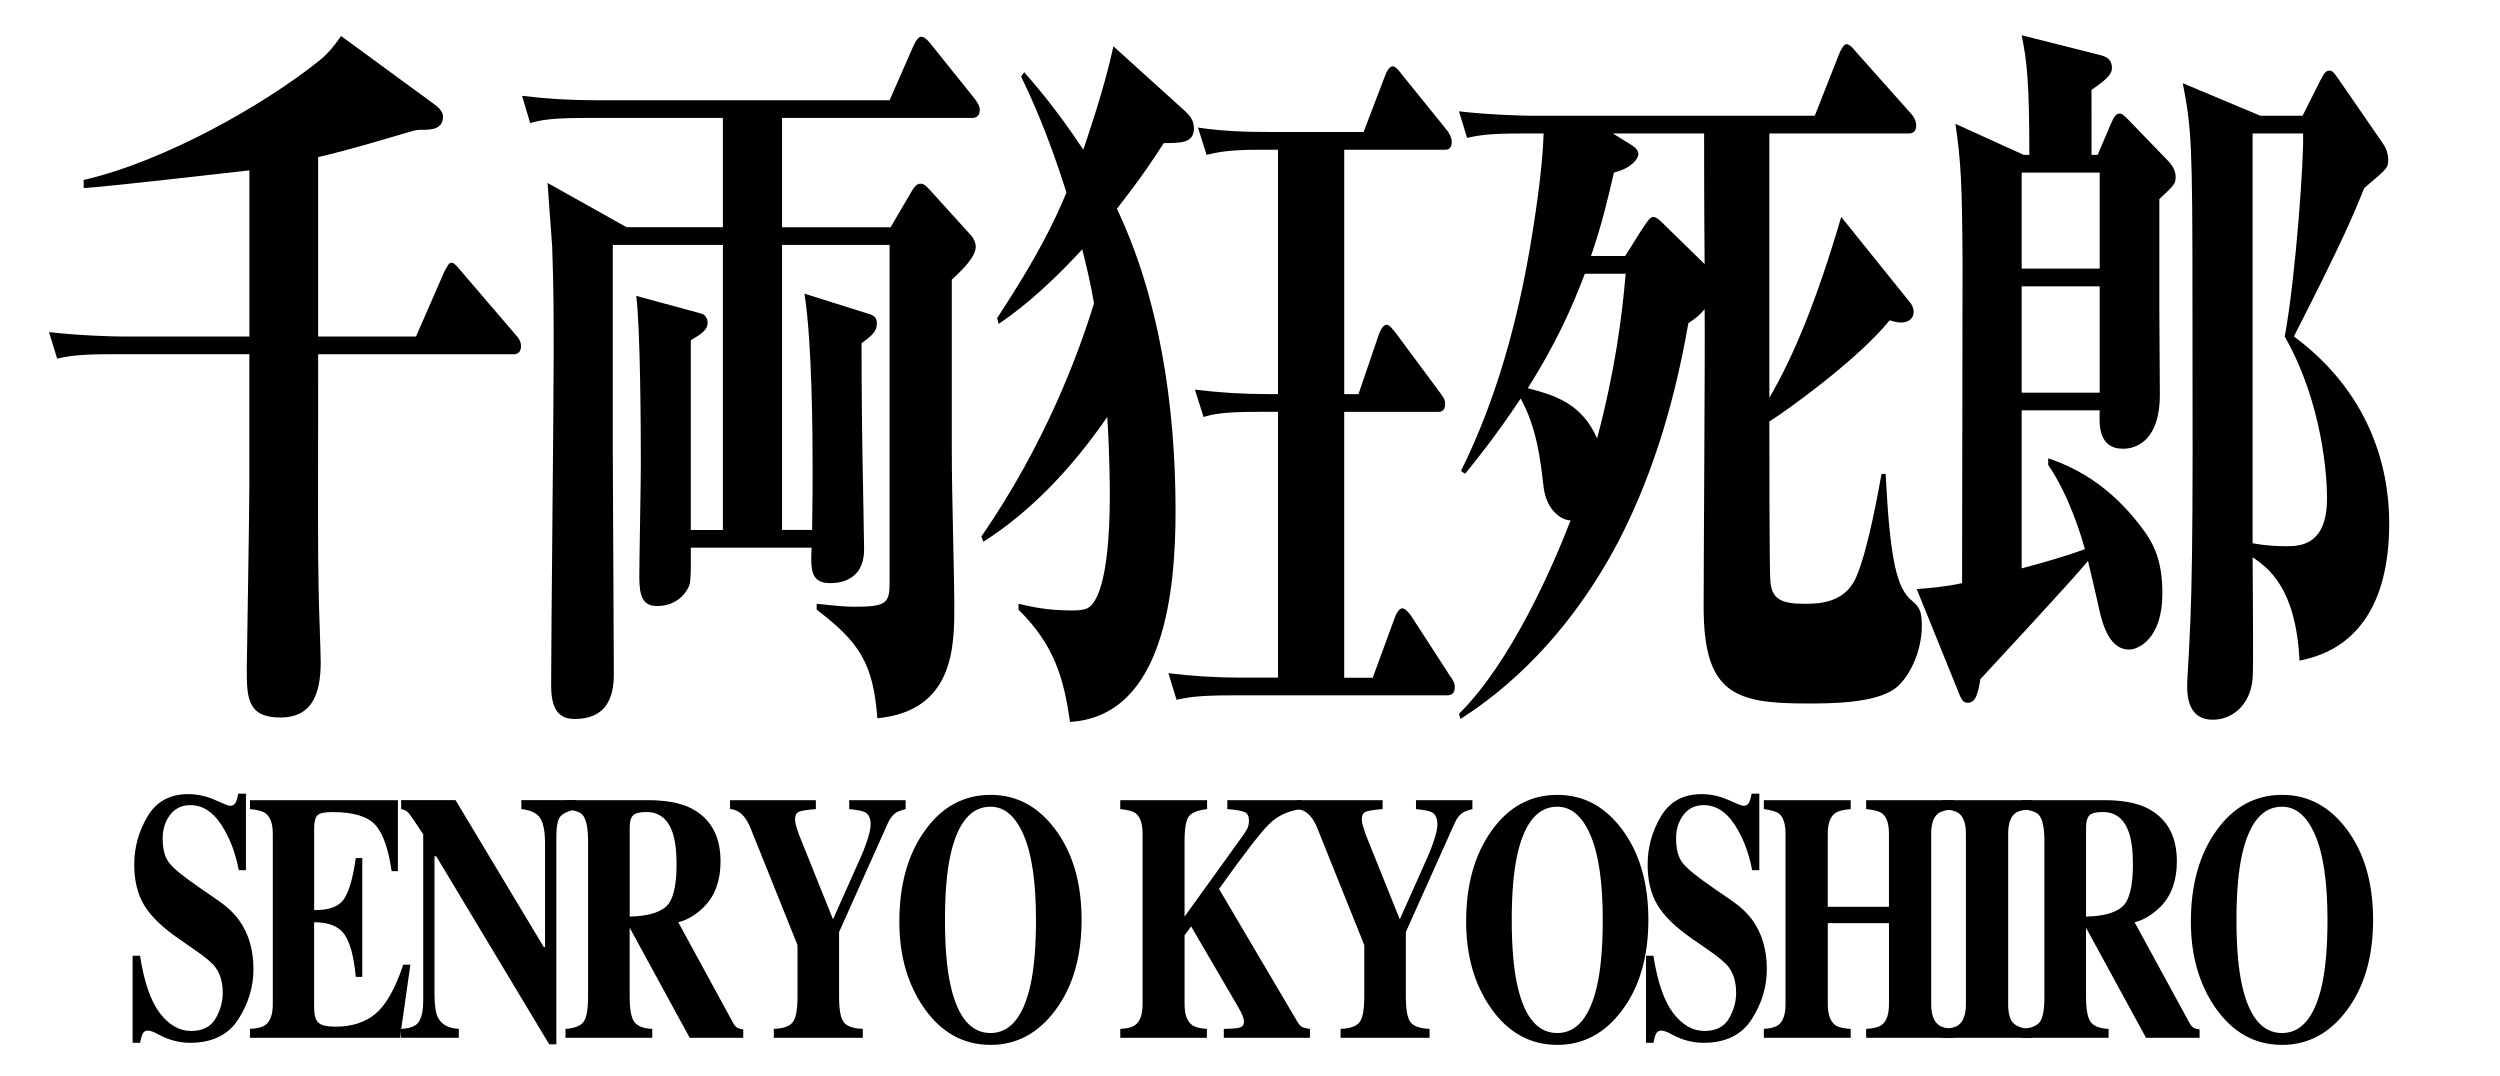
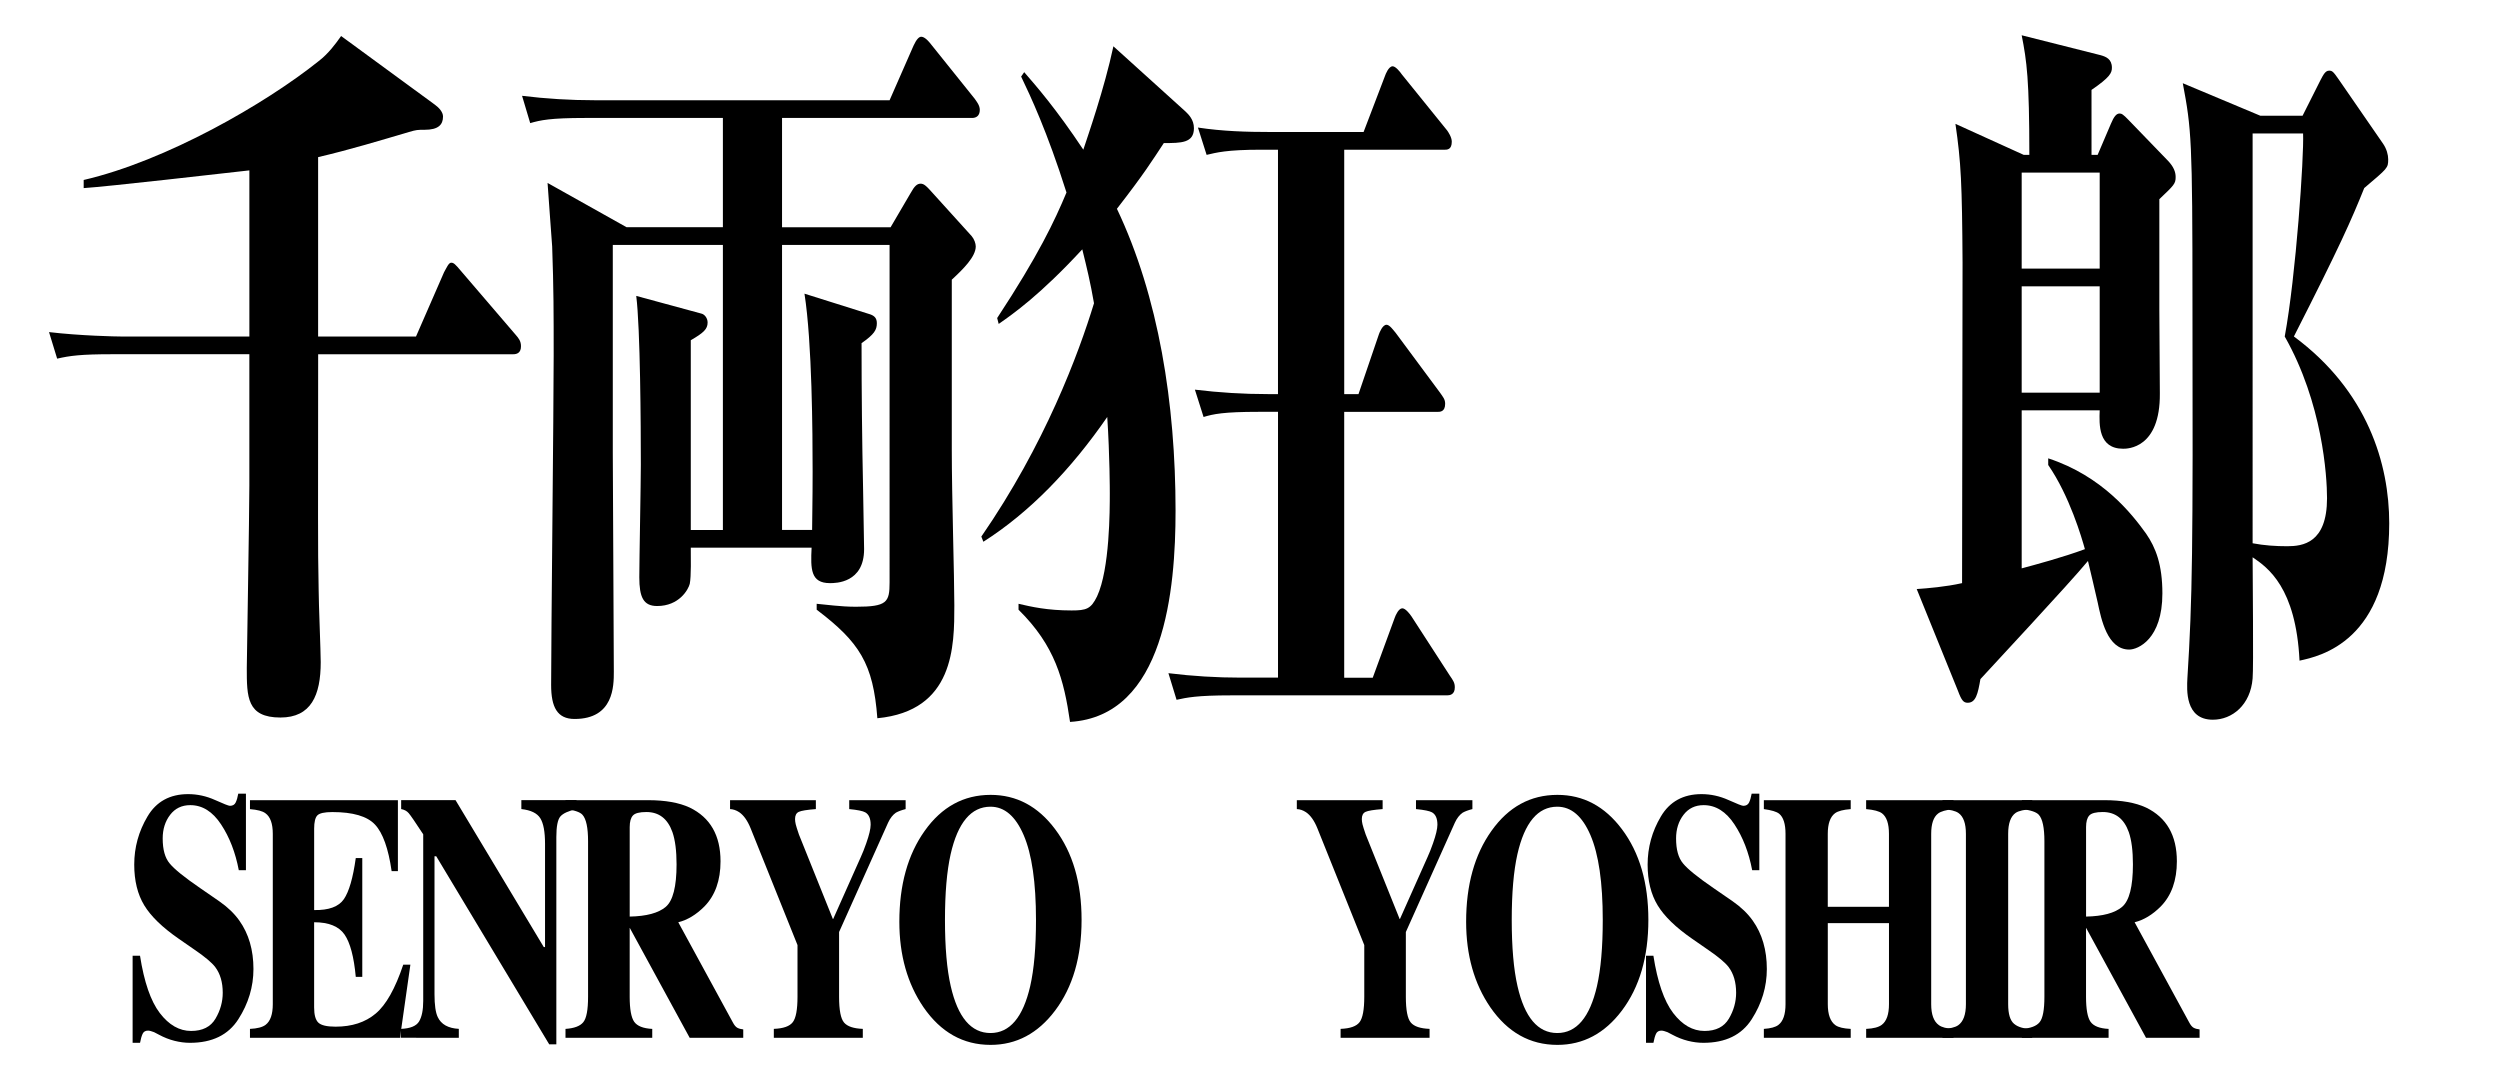
<svg xmlns="http://www.w3.org/2000/svg" version="1.1" id="レイヤー_1" x="0px" y="0px" width="114.125px" height="49.131px" viewBox="0 0 114.125 49.131" enable-background="new 0 0 114.125 49.131" xml:space="preserve">
  <g>
    <g>
      <g>
        <path d="M6.054,43.63h0.338c0.187,1.199,0.487,2.071,0.903,2.616c0.416,0.544,0.893,0.817,1.43,0.817     c0.521,0,0.893-0.188,1.113-0.562c0.22-0.374,0.33-0.767,0.33-1.181c0-0.48-0.115-0.873-0.345-1.176     c-0.152-0.199-0.46-0.459-0.924-0.777l-0.747-0.518c-0.74-0.513-1.263-1.02-1.567-1.521s-0.457-1.122-0.457-1.859     c0-0.785,0.202-1.517,0.605-2.196c0.402-0.68,1.021-1.021,1.854-1.021c0.424,0,0.834,0.09,1.229,0.268s0.622,0.266,0.679,0.266     c0.127,0,0.215-0.051,0.264-0.152s0.089-0.236,0.118-0.404h0.35v3.496h-0.326c-0.153-0.81-0.423-1.507-0.809-2.092     c-0.386-0.586-0.854-0.879-1.406-0.879c-0.388,0-0.694,0.148-0.92,0.443c-0.226,0.296-0.339,0.655-0.339,1.078     c0,0.508,0.105,0.887,0.317,1.139c0.207,0.256,0.672,0.633,1.396,1.129l0.864,0.596c0.386,0.268,0.693,0.562,0.923,0.887     c0.429,0.605,0.643,1.342,0.643,2.209c0,0.81-0.229,1.573-0.689,2.291c-0.459,0.719-1.196,1.078-2.209,1.078     c-0.232,0-0.468-0.031-0.706-0.091s-0.475-0.153-0.707-0.278l-0.225-0.117c-0.053-0.021-0.104-0.038-0.152-0.051     c-0.049-0.014-0.09-0.02-0.124-0.02c-0.12,0-0.202,0.048-0.247,0.145c-0.046,0.097-0.085,0.234-0.118,0.412H6.054V43.63z" />
        <path d="M11.411,47.376v-0.407c0.336-0.016,0.574-0.078,0.716-0.188c0.217-0.166,0.326-0.48,0.326-0.939v-7.776     c0-0.468-0.112-0.781-0.338-0.942c-0.13-0.098-0.364-0.16-0.704-0.187v-0.407h6.753v3.236h-0.286     c-0.149-1.034-0.402-1.742-0.759-2.123c-0.356-0.382-1.006-0.572-1.948-0.572c-0.358,0-0.587,0.051-0.684,0.152     c-0.098,0.102-0.146,0.305-0.146,0.607v3.715c0.668,0.012,1.12-0.154,1.356-0.497s0.418-0.968,0.544-1.878h0.297v5.425h-0.297     c-0.084-0.915-0.255-1.559-0.513-1.933c-0.257-0.373-0.72-0.561-1.388-0.561v3.889c0,0.34,0.064,0.57,0.192,0.693     s0.39,0.185,0.786,0.185c0.748,0,1.358-0.198,1.831-0.597c0.474-0.396,0.893-1.141,1.259-2.233h0.326l-0.475,3.339H11.411z" />
        <path d="M18.29,46.969c0.436-0.016,0.716-0.13,0.842-0.341c0.126-0.212,0.188-0.523,0.188-0.937v-7.604     c-0.358-0.549-0.58-0.872-0.664-0.968c-0.084-0.098-0.198-0.158-0.343-0.185v-0.407h2.483l4.028,6.707h0.057v-4.717     c0-0.543-0.071-0.932-0.216-1.164s-0.433-0.372-0.865-0.419v-0.407h2.518v0.407c-0.366,0.083-0.611,0.194-0.735,0.335     s-0.186,0.455-0.186,0.943v9.461h-0.326l-5.156-8.584h-0.08v6.295c0,0.494,0.05,0.843,0.149,1.047     c0.156,0.332,0.477,0.51,0.961,0.536v0.407H18.29V46.969z" />
        <path d="M25.815,46.969c0.397-0.026,0.668-0.128,0.812-0.306c0.146-0.178,0.218-0.564,0.218-1.16v-7.102     c0-0.619-0.086-1.021-0.258-1.209c-0.114-0.124-0.371-0.21-0.772-0.257v-0.407h3.771c0.781,0,1.415,0.112,1.899,0.337     c0.938,0.454,1.407,1.272,1.407,2.453c0,0.873-0.245,1.56-0.736,2.062c-0.376,0.377-0.773,0.617-1.193,0.721l2.49,4.57     c0.065,0.125,0.134,0.208,0.206,0.247s0.162,0.063,0.27,0.074v0.384h-2.445L28.75,42.36h-0.005v3.143     c0,0.564,0.069,0.945,0.206,1.141c0.138,0.195,0.412,0.305,0.824,0.325v0.407h-3.96V46.969z M30.39,41.399     c0.33-0.279,0.495-0.926,0.495-1.939c0-0.622-0.063-1.113-0.189-1.475c-0.217-0.611-0.614-0.916-1.189-0.916     c-0.313,0-0.519,0.053-0.615,0.16c-0.098,0.107-0.146,0.283-0.146,0.529v4.084C29.512,41.827,30.06,41.679,30.39,41.399z" />
        <path d="M37.244,36.528v0.407c-0.405,0.031-0.664,0.073-0.778,0.126c-0.115,0.052-0.172,0.162-0.172,0.328     c0,0.074,0.011,0.153,0.031,0.24c0.021,0.086,0.069,0.241,0.146,0.466l1.549,3.856h0.015l1.258-2.822     c0.08-0.172,0.164-0.384,0.252-0.635c0.134-0.381,0.2-0.663,0.2-0.846c0-0.283-0.082-0.471-0.246-0.564     c-0.11-0.062-0.354-0.113-0.732-0.149v-0.407h2.575v0.407c-0.188,0.047-0.336,0.103-0.446,0.165     c-0.142,0.1-0.26,0.25-0.354,0.454l-2.238,4.993v2.955c0,0.611,0.076,1.005,0.229,1.18c0.151,0.176,0.436,0.271,0.854,0.286     v0.407h-4.062v-0.407c0.435-0.016,0.724-0.118,0.866-0.306c0.144-0.188,0.215-0.574,0.215-1.16v-2.359l-2.14-5.33     c-0.142-0.35-0.315-0.596-0.521-0.736c-0.138-0.09-0.277-0.137-0.418-0.142v-0.407H37.244z" />
        <path d="M48.167,37.853c0.805,1.071,1.207,2.451,1.207,4.139s-0.402,3.068-1.207,4.139c-0.786,1.045-1.769,1.568-2.947,1.568     c-1.251,0-2.271-0.572-3.061-1.717c-0.736-1.076-1.104-2.378-1.104-3.904c0-1.682,0.385-3.064,1.155-4.146     c0.778-1.098,1.782-1.646,3.01-1.646C46.403,36.285,47.385,36.808,48.167,37.853z M47.029,45.017     c0.176-0.773,0.264-1.781,0.264-3.025c0-1.709-0.187-2.996-0.56-3.864c-0.372-0.867-0.877-1.302-1.516-1.302     c-0.886,0-1.493,0.725-1.821,2.172c-0.172,0.768-0.258,1.767-0.258,2.994c0,1.249,0.087,2.258,0.263,3.025     c0.325,1.428,0.931,2.141,1.816,2.141C46.096,47.157,46.7,46.444,47.029,45.017z" />
-         <path d="M51.139,46.969c0.318-0.016,0.545-0.073,0.679-0.173c0.227-0.166,0.34-0.485,0.34-0.955v-7.776     c0-0.462-0.104-0.773-0.311-0.935c-0.127-0.098-0.363-0.163-0.708-0.194v-0.407h3.965v0.407     c-0.404,0.047-0.677,0.151-0.817,0.312c-0.142,0.162-0.212,0.547-0.212,1.154v3.441l2.521-3.5     c0.176-0.239,0.289-0.41,0.341-0.512s0.077-0.226,0.077-0.371c0-0.203-0.067-0.334-0.203-0.392s-0.396-0.102-0.784-0.133v-0.407     h3.393v0.407c-0.606,0.067-1.108,0.304-1.508,0.706c-0.398,0.402-1.152,1.381-2.264,2.938l3.576,6.061     c0.077,0.131,0.152,0.213,0.227,0.247s0.19,0.062,0.347,0.082v0.407h-3.931v-0.407c0.354-0.005,0.597-0.026,0.727-0.062     s0.194-0.128,0.194-0.274c0-0.068-0.021-0.155-0.062-0.263c-0.042-0.106-0.117-0.252-0.224-0.435l-2.129-3.646l-0.297,0.408     v3.145c0,0.465,0.113,0.781,0.339,0.947c0.131,0.1,0.357,0.16,0.68,0.181v0.407h-3.954V46.969z" />
        <path d="M63.117,36.528v0.407c-0.405,0.031-0.664,0.073-0.778,0.126c-0.115,0.052-0.172,0.162-0.172,0.328     c0,0.074,0.011,0.153,0.031,0.24c0.021,0.086,0.069,0.241,0.146,0.466l1.549,3.856h0.015l1.258-2.822     c0.08-0.172,0.164-0.384,0.252-0.635c0.134-0.381,0.2-0.663,0.2-0.846c0-0.283-0.082-0.471-0.246-0.564     c-0.11-0.062-0.354-0.113-0.732-0.149v-0.407h2.575v0.407c-0.188,0.047-0.336,0.103-0.446,0.165     c-0.142,0.1-0.26,0.25-0.354,0.454l-2.238,4.993v2.955c0,0.611,0.076,1.005,0.229,1.18c0.151,0.176,0.436,0.271,0.854,0.286     v0.407h-4.062v-0.407c0.435-0.016,0.724-0.118,0.866-0.306c0.144-0.188,0.215-0.574,0.215-1.16v-2.359l-2.14-5.33     c-0.142-0.35-0.315-0.596-0.521-0.736c-0.138-0.09-0.277-0.137-0.418-0.142v-0.407H63.117z" />
        <path d="M74.041,37.853c0.805,1.071,1.207,2.451,1.207,4.139s-0.402,3.068-1.207,4.139c-0.786,1.045-1.769,1.568-2.947,1.568     c-1.251,0-2.271-0.572-3.061-1.717c-0.736-1.076-1.104-2.378-1.104-3.904c0-1.682,0.385-3.064,1.155-4.146     c0.778-1.098,1.782-1.646,3.01-1.646C72.276,36.285,73.258,36.808,74.041,37.853z M72.902,45.017     c0.176-0.773,0.264-1.781,0.264-3.025c0-1.709-0.187-2.996-0.56-3.864c-0.372-0.867-0.877-1.302-1.516-1.302     c-0.886,0-1.493,0.725-1.821,2.172c-0.172,0.768-0.258,1.767-0.258,2.994c0,1.249,0.087,2.258,0.263,3.025     c0.325,1.428,0.931,2.141,1.816,2.141C71.969,47.157,72.573,46.444,72.902,45.017z" />
        <path d="M75.14,43.63h0.338c0.187,1.199,0.487,2.071,0.903,2.616c0.416,0.544,0.893,0.817,1.43,0.817     c0.521,0,0.893-0.188,1.113-0.562c0.22-0.374,0.33-0.767,0.33-1.181c0-0.48-0.115-0.873-0.345-1.176     c-0.152-0.199-0.46-0.459-0.924-0.777l-0.747-0.518c-0.74-0.513-1.263-1.02-1.567-1.521s-0.457-1.122-0.457-1.859     c0-0.785,0.202-1.517,0.605-2.196c0.402-0.68,1.021-1.021,1.854-1.021c0.424,0,0.834,0.09,1.229,0.268s0.622,0.266,0.679,0.266     c0.127,0,0.215-0.051,0.264-0.152s0.089-0.236,0.118-0.404h0.35v3.496h-0.326c-0.153-0.81-0.423-1.507-0.809-2.092     c-0.386-0.586-0.854-0.879-1.406-0.879c-0.388,0-0.694,0.148-0.92,0.443c-0.226,0.296-0.339,0.655-0.339,1.078     c0,0.508,0.105,0.887,0.317,1.139c0.207,0.256,0.672,0.633,1.396,1.129l0.864,0.596c0.386,0.268,0.693,0.562,0.923,0.887     c0.429,0.605,0.643,1.342,0.643,2.209c0,0.81-0.229,1.573-0.689,2.291c-0.459,0.719-1.196,1.078-2.209,1.078     c-0.232,0-0.468-0.031-0.706-0.091s-0.475-0.153-0.707-0.278l-0.225-0.117c-0.053-0.021-0.104-0.038-0.152-0.051     c-0.049-0.014-0.09-0.02-0.124-0.02c-0.12,0-0.202,0.048-0.247,0.145c-0.046,0.097-0.085,0.234-0.118,0.412H75.14V43.63z" />
        <path d="M80.52,46.969c0.312-0.021,0.534-0.081,0.663-0.181c0.218-0.166,0.326-0.482,0.326-0.947v-7.776     c0-0.452-0.097-0.758-0.291-0.919c-0.118-0.094-0.352-0.163-0.698-0.21v-0.407h3.965v0.407c-0.343,0.026-0.581,0.089-0.715,0.187     c-0.222,0.166-0.332,0.48-0.332,0.942v3.331h2.793v-3.331c0-0.462-0.105-0.773-0.315-0.935c-0.13-0.098-0.372-0.163-0.727-0.194     v-0.407h3.988v0.407c-0.343,0.036-0.578,0.104-0.704,0.202c-0.209,0.161-0.314,0.471-0.314,0.927v7.776     c0,0.47,0.116,0.789,0.35,0.955c0.133,0.1,0.356,0.157,0.669,0.173v0.407h-3.988v-0.407c0.336-0.016,0.574-0.078,0.716-0.188     c0.217-0.166,0.326-0.48,0.326-0.939V42.14h-2.793v3.701c0,0.475,0.118,0.797,0.354,0.963c0.138,0.095,0.368,0.149,0.692,0.165     v0.407H80.52V46.969z" />
        <path d="M88.674,46.969c0.332-0.011,0.57-0.065,0.716-0.165c0.236-0.166,0.354-0.488,0.354-0.963v-7.776     c0-0.472-0.112-0.789-0.338-0.95c-0.137-0.098-0.381-0.158-0.732-0.179v-0.407h4.098v0.407c-0.366,0.021-0.618,0.078-0.756,0.171     c-0.229,0.161-0.343,0.48-0.343,0.958v7.776c0,0.449,0.091,0.749,0.274,0.9c0.183,0.152,0.458,0.228,0.824,0.228v0.407h-4.098     V46.969z" />
        <path d="M92.297,46.969c0.397-0.026,0.668-0.128,0.812-0.306c0.146-0.178,0.218-0.564,0.218-1.16v-7.102     c0-0.619-0.086-1.021-0.258-1.209c-0.114-0.124-0.371-0.21-0.772-0.257v-0.407h3.771c0.781,0,1.415,0.112,1.899,0.337     c0.938,0.454,1.407,1.272,1.407,2.453c0,0.873-0.245,1.56-0.736,2.062c-0.376,0.377-0.773,0.617-1.193,0.721l2.49,4.57     c0.065,0.125,0.134,0.208,0.206,0.247s0.162,0.063,0.27,0.074v0.384h-2.445l-2.734-5.016h-0.005v3.143     c0,0.564,0.069,0.945,0.206,1.141c0.138,0.195,0.412,0.305,0.824,0.325v0.407h-3.96V46.969z M96.873,41.399     c0.33-0.279,0.495-0.926,0.495-1.939c0-0.622-0.063-1.113-0.189-1.475c-0.217-0.611-0.614-0.916-1.189-0.916     c-0.313,0-0.519,0.053-0.615,0.16c-0.098,0.107-0.146,0.283-0.146,0.529v4.084C95.995,41.827,96.542,41.679,96.873,41.399z" />
-         <path d="M107.125,37.853c0.805,1.071,1.207,2.451,1.207,4.139s-0.402,3.068-1.207,4.139c-0.786,1.045-1.769,1.568-2.947,1.568     c-1.251,0-2.271-0.572-3.061-1.717c-0.736-1.076-1.104-2.378-1.104-3.904c0-1.682,0.385-3.064,1.155-4.146     c0.778-1.098,1.782-1.646,3.01-1.646C105.36,36.285,106.342,36.808,107.125,37.853z M105.986,45.017     c0.176-0.773,0.264-1.781,0.264-3.025c0-1.709-0.187-2.996-0.56-3.864c-0.372-0.867-0.877-1.302-1.516-1.302     c-0.886,0-1.493,0.725-1.821,2.172c-0.172,0.768-0.258,1.767-0.258,2.994c0,1.249,0.087,2.258,0.263,3.025     c0.325,1.428,0.931,2.141,1.816,2.141C105.053,47.157,105.657,46.444,105.986,45.017z" />
      </g>
    </g>
  </g>
  <g>
    <path d="M23.437,16.171h-8.913c0,7.685-0.022,8.562,0.023,10.786c0,0.539,0.094,2.798,0.094,3.27c0,1.517-0.442,2.528-1.839,2.528   c-1.536,0-1.536-0.944-1.536-2.259c0-0.404,0.117-7.011,0.117-8.326v-6h-6.26c-1.42,0-1.932,0.067-2.514,0.202L2.238,15.16   c1.42,0.168,3.049,0.202,3.305,0.202h5.841V7.778C10.173,7.913,4.891,8.52,3.82,8.587V8.216C7.59,7.34,12.104,4.744,14.547,2.79   c0.442-0.337,0.791-0.809,1.024-1.146l4.281,3.135c0.187,0.135,0.372,0.337,0.372,0.54c0,0.371-0.209,0.606-0.838,0.606   c-0.325,0-0.372,0-0.721,0.102c-1.257,0.371-2.699,0.809-4.143,1.146v8.19h4.468l1.28-2.933c0.116-0.202,0.209-0.438,0.326-0.438   c0.116,0,0.186,0.067,0.441,0.371l2.514,2.933c0.116,0.135,0.232,0.27,0.232,0.506C23.786,16.104,23.599,16.171,23.437,16.171z" />
    <path d="M44.379,5.385H35.7v4.989h4.956l0.908-1.551c0.186-0.337,0.303-0.438,0.465-0.438c0.14,0,0.256,0.101,0.466,0.337   l1.861,2.056c0.116,0.135,0.187,0.337,0.187,0.472c0,0.472-0.582,1.045-1.094,1.517v7.752c0,2.157,0.116,5.797,0.116,7.113   c0,1.854,0,4.819-3.514,5.156c-0.187-2.494-0.814-3.472-2.77-4.955v-0.27c0.419,0.034,1.071,0.135,1.792,0.135   c1.42,0,1.536-0.202,1.536-1.111V11.182H35.7v13.011h1.373c0-0.505,0.023-1.281,0.023-2.663c0-1.753-0.023-5.899-0.372-8.124   l3.001,0.944c0.187,0.067,0.303,0.168,0.303,0.405c0,0.303-0.116,0.505-0.698,0.91c0,2.225,0.023,4.45,0.07,6.674   c0,0.404,0.046,2.292,0.046,2.73c0,1.551-1.303,1.551-1.559,1.551c-0.885,0-0.885-0.641-0.838-1.618h-5.515   c0,0.405,0.023,1.314-0.047,1.651c-0.069,0.27-0.488,1.012-1.489,1.012c-0.628,0-0.814-0.404-0.814-1.314   c0-0.742,0.07-4.315,0.07-5.124c0-1.787-0.023-6.236-0.21-7.719l2.979,0.809c0.14,0.034,0.279,0.202,0.279,0.405   c0,0.303-0.186,0.472-0.768,0.809v8.663H33V11.182h-5.026v9.505c0,1.416,0.047,8.394,0.047,9.978c0,0.641,0,2.156-1.792,2.156   c-0.791,0-1.07-0.539-1.07-1.55c0-2.157,0.116-12.674,0.116-15.033c0-1.921,0-3.067-0.069-4.989   c-0.023-0.404-0.187-2.46-0.21-2.898l3.607,2.022H33V5.385h-6.283c-1.605,0-2.047,0.101-2.513,0.236l-0.372-1.247   c1.094,0.135,2.21,0.202,3.304,0.202H40.61l1.094-2.494c0.14-0.303,0.256-0.404,0.349-0.404s0.232,0.067,0.442,0.337l2.001,2.494   c0.093,0.135,0.232,0.303,0.232,0.506C44.728,5.284,44.566,5.385,44.379,5.385z" />
    <path d="M53.128,6.531c-0.535,0.809-0.884,1.382-2.141,3c1.908,4.011,2.677,8.898,2.677,13.786c0,3.573-0.489,9.37-4.817,9.639   c-0.279-1.92-0.675-3.471-2.351-5.123v-0.27c0.582,0.135,1.304,0.304,2.421,0.304c0.675,0,0.884-0.067,1.163-0.641   c0.582-1.247,0.582-3.943,0.582-4.719c0-0.101,0-1.686-0.116-3.472c-1.652,2.393-3.537,4.348-5.655,5.696l-0.093-0.236   c2.909-4.213,4.444-8.359,5.143-10.651c-0.163-0.944-0.326-1.618-0.535-2.461c-1.932,2.09-3.142,2.933-3.816,3.405l-0.069-0.27   c1.885-2.865,2.629-4.449,3.164-5.73c-0.884-2.797-1.651-4.416-2.07-5.292l0.14-0.202c0.581,0.674,1.442,1.652,2.699,3.539   c0.209-0.64,0.954-2.764,1.373-4.719l3.28,2.966c0.14,0.135,0.396,0.371,0.396,0.775C54.501,6.531,53.92,6.531,53.128,6.531z    M66.067,31.743h-9.843c-1.606,0-2.048,0.102-2.514,0.203l-0.372-1.215c1.094,0.136,2.211,0.203,3.305,0.203h1.698V18.8h-0.884   c-1.606,0-2.071,0.101-2.514,0.236l-0.396-1.248c1.117,0.135,2.211,0.203,3.327,0.203h0.466V6.834h-0.745   c-1.628,0-2.07,0.135-2.513,0.236l-0.396-1.247c1.117,0.169,2.211,0.203,3.327,0.203h4.235l0.978-2.562   c0.023-0.067,0.163-0.438,0.349-0.438c0.14,0,0.35,0.27,0.419,0.371l2.071,2.562c0.047,0.068,0.209,0.304,0.209,0.506   c0,0.371-0.209,0.371-0.349,0.371h-4.561v11.157h0.651l0.931-2.73c0.023-0.067,0.163-0.438,0.349-0.438   c0.14,0,0.303,0.236,0.419,0.371l2.024,2.73c0.14,0.202,0.233,0.303,0.233,0.505c0,0.371-0.233,0.371-0.35,0.371h-4.258v12.135   h1.303l1.001-2.73c0.046-0.135,0.186-0.438,0.349-0.438c0.14,0,0.326,0.235,0.419,0.37l1.745,2.696   c0.163,0.236,0.232,0.338,0.232,0.539C66.416,31.71,66.183,31.743,66.067,31.743z" />
-     <path d="M86.497,31.44c-0.954,0.674-2.908,0.674-4.049,0.674c-3.281,0-4.677-0.473-4.677-4.416c0-2.156,0.069-11.662,0.046-13.583   c-0.232,0.27-0.349,0.371-0.744,0.641c-0.745,4.281-1.885,7.415-3.165,9.91c-2.699,5.157-6.097,7.416-7.236,8.156l-0.07-0.235   c2.42-2.394,4.328-6.843,5.096-8.831c-0.372,0-1.093-0.404-1.232-1.517c-0.14-1.214-0.303-2.697-1.048-4.045   c-1.163,1.752-2.024,2.797-2.536,3.438l-0.187-0.135c1.652-3.337,2.583-6.876,3.165-10.281c0.14-0.842,0.559-3.371,0.605-5.123   h-0.978c-1.42,0-1.932,0.067-2.514,0.202l-0.372-1.213c1.442,0.168,3.071,0.202,3.305,0.202h12.938l1.117-2.832   c0.069-0.168,0.209-0.438,0.325-0.438c0.14,0,0.326,0.202,0.396,0.303l2.582,2.899c0.094,0.101,0.21,0.303,0.21,0.505   c0,0.337-0.21,0.371-0.35,0.371h-6.353V18.16c1.117-1.921,2.164-4.449,3.281-8.258l3.118,3.876c0.116,0.135,0.187,0.27,0.187,0.472   c0,0.303-0.256,0.472-0.559,0.472c-0.116,0-0.21,0-0.535-0.101c-1.442,1.786-4.724,4.146-5.492,4.618c0,0.978,0,6.943,0.047,7.314   c0.07,0.774,0.466,1.011,1.56,1.011c0.651,0,1.791-0.033,2.326-1.146c0.582-1.28,1.094-4.28,1.188-4.786h0.186   c0.21,4.011,0.512,5.225,1.21,5.797c0.373,0.304,0.442,0.539,0.442,1.146C87.73,29.822,87.102,31.002,86.497,31.44z M72.349,12.497   c-0.629,1.651-1.35,3.236-2.606,5.224c1.14,0.304,2.443,0.641,3.165,2.292c0.837-3.168,1.14-5.595,1.303-7.516H72.349z    M77.793,6.093h-4.165l0.814,0.505c0.163,0.101,0.35,0.236,0.35,0.438c0,0.203-0.303,0.641-1.117,0.843   c-0.256,1.112-0.535,2.326-1.047,3.809h1.559l0.745-1.18c0.186-0.27,0.372-0.607,0.535-0.607c0.14,0,0.325,0.168,0.558,0.405   l1.792,1.752C77.793,9.8,77.793,6.8,77.793,6.093z" />
    <path d="M98.574,9.092v5.056l0.023,3.809c0.023,2.528-1.489,2.528-1.676,2.528c-1.14,0-1.094-1.112-1.07-1.753h-3.561v7.214   c0.629-0.169,1.886-0.506,2.886-0.877c-0.14-0.505-0.698-2.427-1.675-3.842v-0.304c2.466,0.809,3.815,2.528,4.468,3.438   c0.441,0.64,0.744,1.416,0.744,2.73c0,2.09-1.117,2.562-1.513,2.562c-1,0-1.279-1.382-1.442-2.157   c-0.093-0.438-0.372-1.584-0.442-1.888c-0.861,1.045-4.515,4.955-4.91,5.394c-0.116,0.674-0.209,1.079-0.581,1.079   c-0.187,0-0.279-0.102-0.442-0.54l-1.885-4.651c0.488-0.033,1.326-0.102,2.071-0.27c0-2.326,0.022-12.539,0.022-14.629   c-0.022-3.606-0.069-4.584-0.325-6.337l3.118,1.416h0.256c0-3.438-0.116-4.28-0.35-5.46l3.607,0.91   c0.232,0.067,0.512,0.168,0.512,0.573c0,0.236-0.093,0.438-0.931,1.011V7.07h0.279l0.604-1.416c0.14-0.337,0.256-0.472,0.396-0.472   c0.094,0,0.163,0.034,0.419,0.303l1.792,1.854c0.256,0.27,0.35,0.505,0.35,0.741C99.319,8.385,99.249,8.452,98.574,9.092z    M95.851,7.879h-3.561v4.382h3.561V7.879z M95.851,13.07h-3.561v4.854h3.561V13.07z M104.973,30.159   c-0.163-3.337-1.443-4.247-2.141-4.719c0,0.876,0.046,5.056,0,5.527c-0.094,1.214-0.932,1.888-1.815,1.888   c-1.28,0-1.187-1.382-1.163-1.888c0.232-3.707,0.256-5.764,0.232-17.123c0-7.449-0.047-7.955-0.442-10.045l3.537,1.483h1.932   l0.814-1.618c0.14-0.27,0.232-0.438,0.396-0.438c0.14,0,0.186,0.034,0.442,0.404l2.024,2.933c0.162,0.236,0.232,0.505,0.232,0.708   c0,0.404-0.023,0.404-1.094,1.314c-0.582,1.449-1.117,2.663-3.211,6.775c3.374,2.494,4.352,5.832,4.352,8.528   C109.069,29.282,105.904,29.957,104.973,30.159z M104.298,15.362c0.512-2.764,0.884-8.224,0.838-9.269h-2.304V24.8   c0.535,0.101,1.047,0.135,1.582,0.135c0.698,0,1.815-0.135,1.815-2.191C106.23,21.732,106.02,18.396,104.298,15.362z" />
  </g>
</svg>